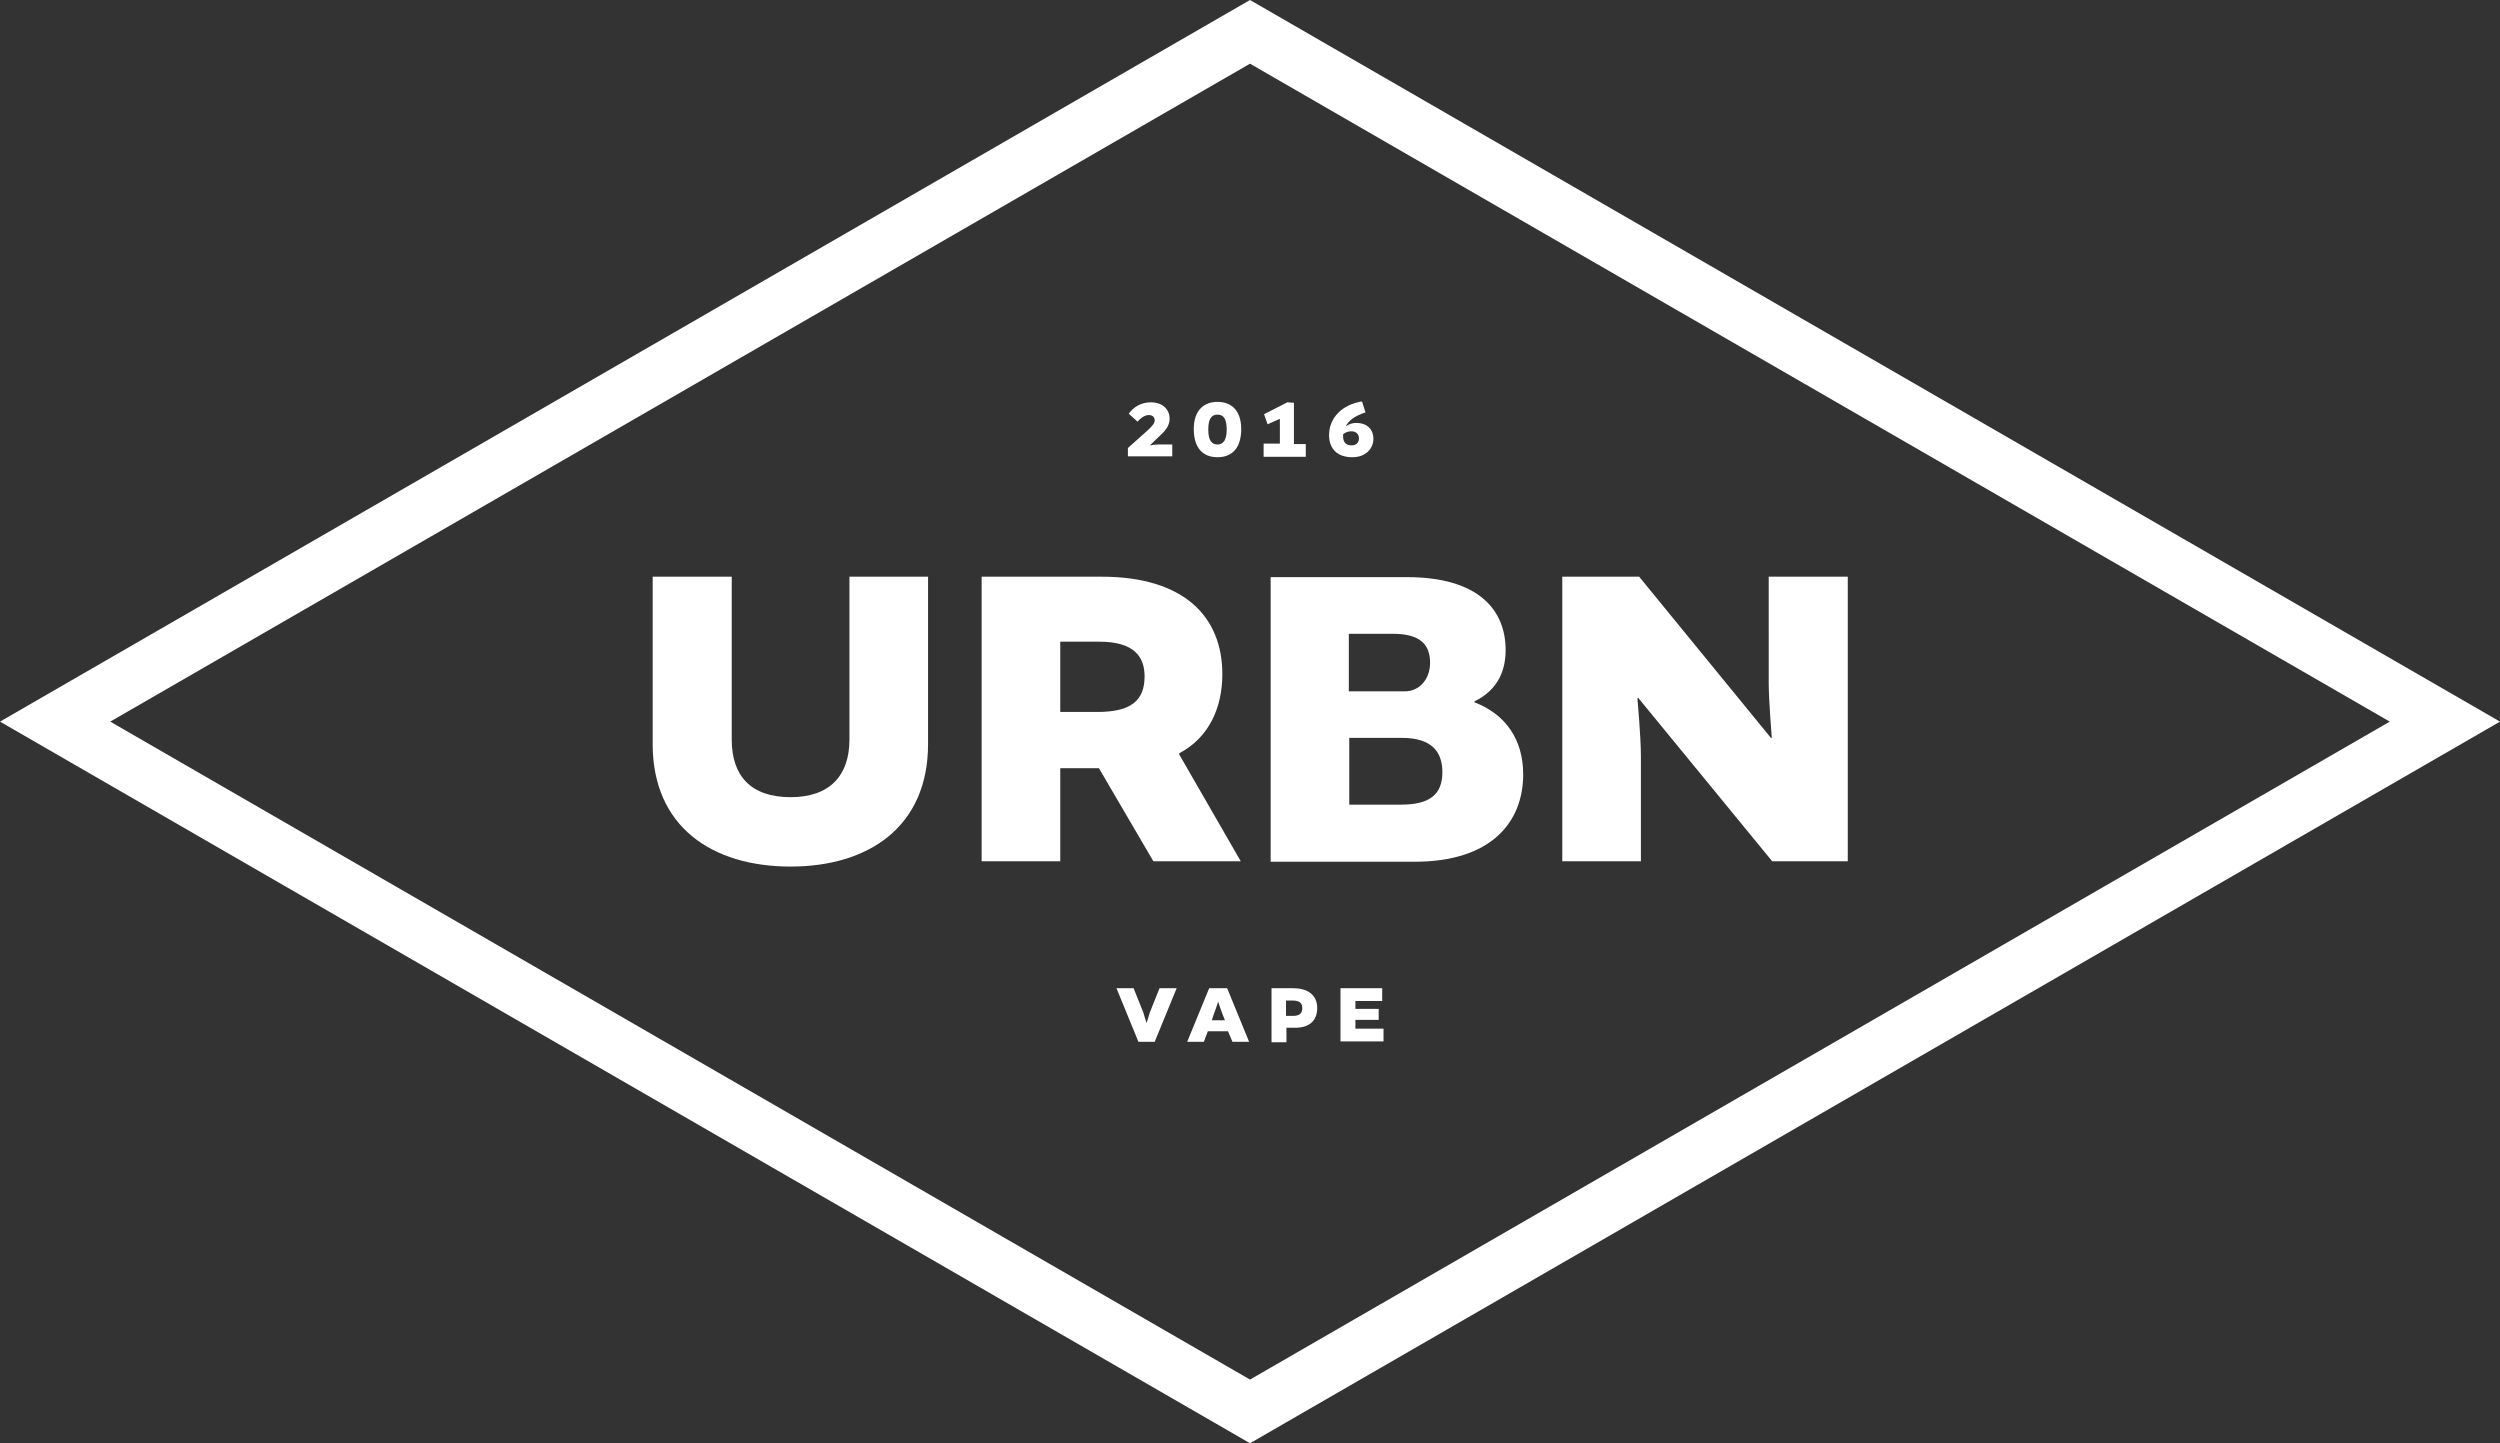
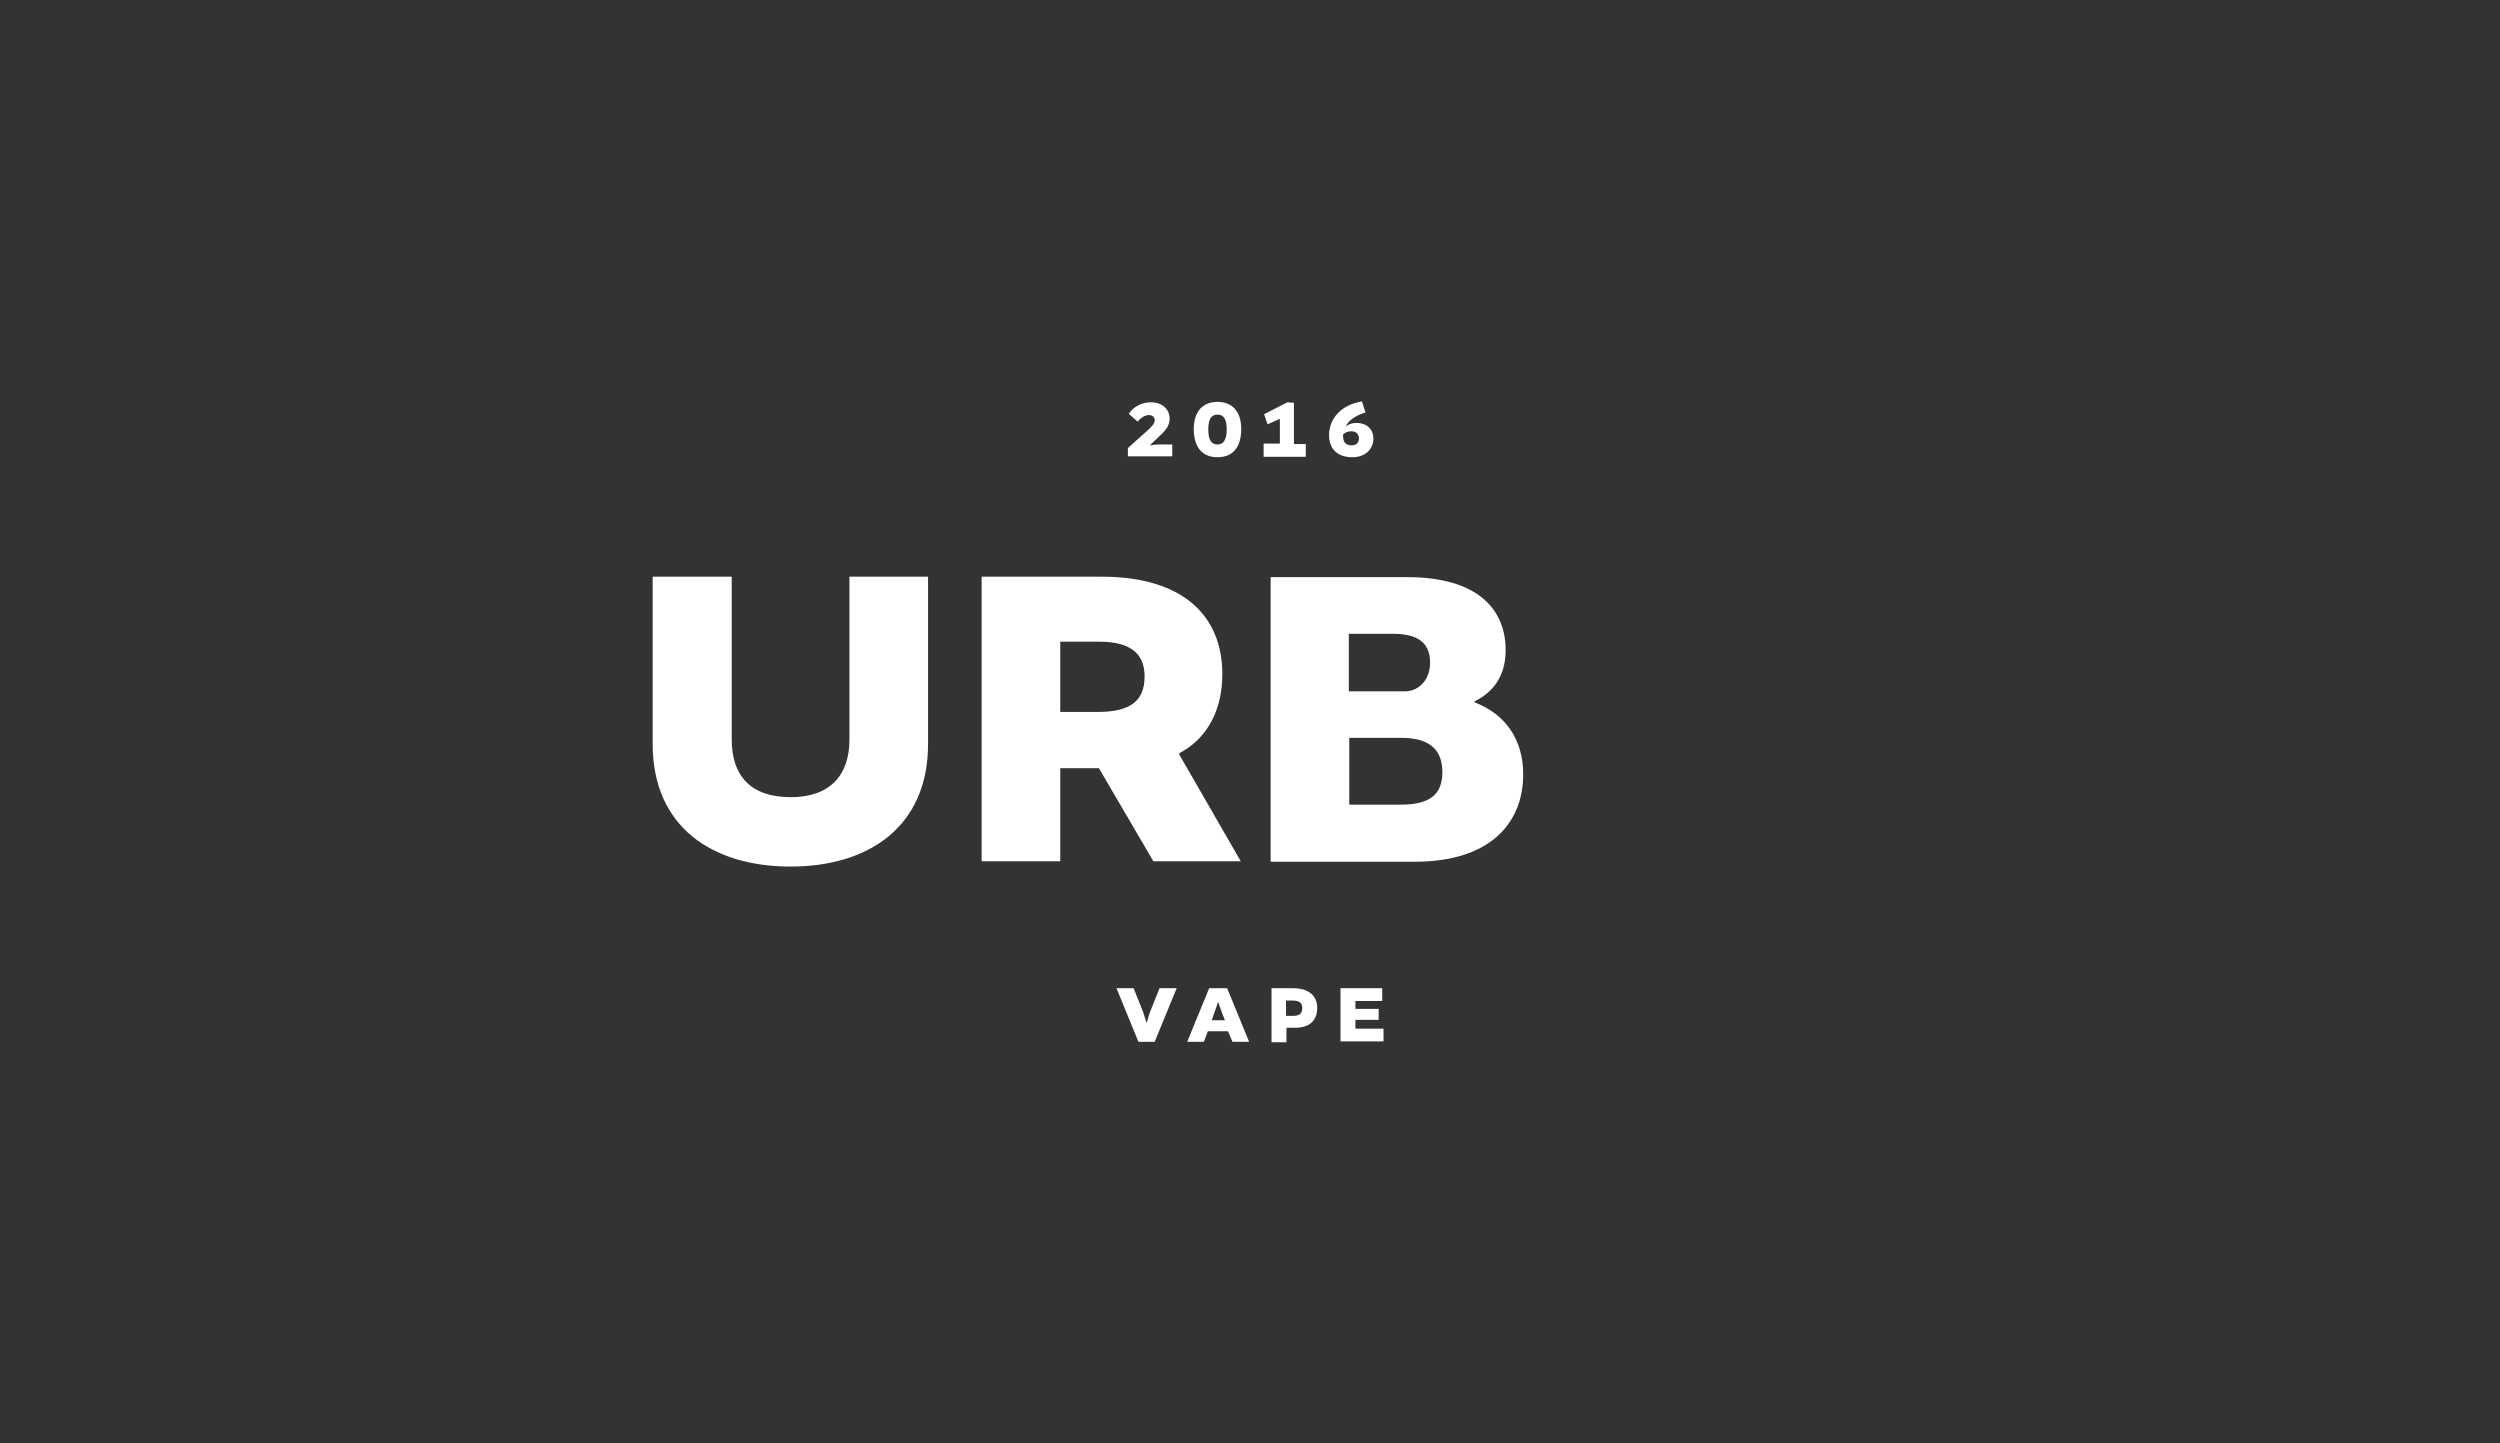
<svg xmlns="http://www.w3.org/2000/svg" version="1.1" id="Слой_1" x="0px" y="0px" viewBox="0 0 569.2 328.6" style="enable-background:new 0 0 569.2 328.6;" xml:space="preserve">
  <rect x="0" y="0" width="569.2" height="328.6" fill="#333333" stroke="none" />
  <style type="text/css">
	.st0{fill:#FFFFFF;}
</style>
  <g>
-     <path class="st0" d="M284.6,14.5l259.5,149.8L284.6,314.1L25.1,164.3L284.6,14.5 M284.6,0L0,164.3l284.6,164.3l284.6-164.3L284.6,0   L284.6,0z" />
    <g>
      <path class="st0" d="M211.3,131.3v38.1c0,18.9-13.6,27.9-31.3,27.9c-17.8,0-31.4-9-31.4-27.9v-38.1h18v37.1    c0,8.2,4.3,13.1,13.4,13.1c8.9,0,13.4-4.9,13.4-13.1v-37.1H211.3z" />
      <path class="st0" d="M223.5,131.3h27.3c18.9,0,27.5,9.2,27.5,22.2c0,7.6-3,14.4-9.8,18v0.3l14,24.3h-19.9l-12.4-21.2h-8.8v21.2    h-17.9V131.3z M249.8,162.1c7.6,0,10.8-2.5,10.8-8.1c0-4.4-2.3-7.9-10.3-7.9h-8.9v16H249.8z" />
      <path class="st0" d="M335.7,159.9c7.1,2.7,11.1,8.5,11.1,16.4c0,11-7.4,19.9-24.7,19.9h-32.8v-64.8h31c16.5,0,22.5,7.6,22.5,16.6    c0,4.2-1.4,8.9-7.1,11.7V159.9z M319.9,157.4c3.2,0,5.7-2.7,5.7-6.5c0-4.2-2.3-6.6-8.5-6.6h-10v13.1H319.9z M307.2,168v15.2H319    c6.5,0,9.4-2.3,9.4-7.4c0-4.7-2.5-7.8-9.2-7.8H307.2z" />
-       <path class="st0" d="M402.8,131.3h17.9v64.8h-17.2L373,158.9l-0.2,0.1c0,0,0.8,8.7,0.8,13.2v23.9h-17.9v-64.8h17.5l30,36.7h0.2    c0,0-0.7-8.7-0.7-12.4V131.3z" />
    </g>
    <g>
      <g>
        <g>
          <path class="st0" d="M254.2,225h3.9l2.2,5.5c0.2,0.6,0.7,2.3,0.7,2.3h0.1c0,0,0.5-1.7,0.7-2.3l2.2-5.5h3.9l-5,12.2h-3.7      L254.2,225z" />
          <path class="st0" d="M279.4,225l5,12.2h-3.8l-1-2.4h-4.6l-0.9,2.4h-3.8l5-12.2H279.4z M275.9,232.3h3l-0.6-1.5      c-0.3-0.7-0.9-2.6-0.9-2.6h-0.1c0,0-0.6,1.9-0.9,2.6L275.9,232.3z" />
          <path class="st0" d="M294.4,225c3.7,0,5.5,1.8,5.5,4.5c0,2.9-1.8,4.5-5,4.5h-2v3.3h-3.4V225H294.4z M294.4,231.3      c1.5,0,2.1-0.6,2.1-1.8c0-0.8-0.3-1.7-2.2-1.7h-1.5v3.5H294.4z" />
          <path class="st0" d="M308.6,232.2v2h6.4v2.9h-9.8V225h9.5v2.9h-6.1v1.8h5.3v2.5H308.6z" />
        </g>
      </g>
      <g>
        <path class="st0" d="M267,103.9h-10.2V102l4.7-4.2c0.9-0.9,1.4-1.4,1.4-2.1c0-0.7-0.5-1.2-1.3-1.2c-1,0-1.9,0.7-2.6,1.5l-2-1.8     c1.1-1.6,2.9-2.6,5-2.6c2.9,0,4.3,1.8,4.3,3.7c0,1.4-0.7,2.5-2,3.7l-2.4,2.3l0,0.1c0,0,1-0.2,1.9-0.2h3.1V103.9z" />
        <path class="st0" d="M271.8,97.7c0-4.2,2.2-6.2,5.4-6.2s5.4,2,5.4,6.2c0,4.1-1.9,6.4-5.4,6.4S271.8,101.8,271.8,97.7z      M279.3,97.8c0-2.4-0.7-3.4-2.1-3.4s-2.1,1-2.1,3.4c0,2.5,0.8,3.4,2.1,3.4S279.3,100.2,279.3,97.8z" />
        <path class="st0" d="M287.8,101h3.6v-5.6l-0.1,0l-2.7,1.2l-0.8-2.3l5.3-2.7l1.5,0.1v9.4h2.7v2.9h-9.6V101z" />
        <path class="st0" d="M306.4,97.1L306.4,97.1c0.8-0.6,1.5-0.8,2.4-0.8c2.6,0,3.9,1.6,3.9,3.6c0,2-1.5,4.2-4.8,4.2     c-3.5,0-5.3-2-5.3-5c0-4,3-7,7.5-7.7l0.8,2.5C308.4,94.7,307,95.8,306.4,97.1z M305.8,98.9c0,0.2,0,0.3,0,0.5c0,1.2,0.6,2,1.9,2     c1.2,0,1.7-0.7,1.7-1.6c0-0.9-0.6-1.6-1.7-1.6C306.7,98.2,306.1,98.6,305.8,98.9z" />
      </g>
    </g>
  </g>
</svg>